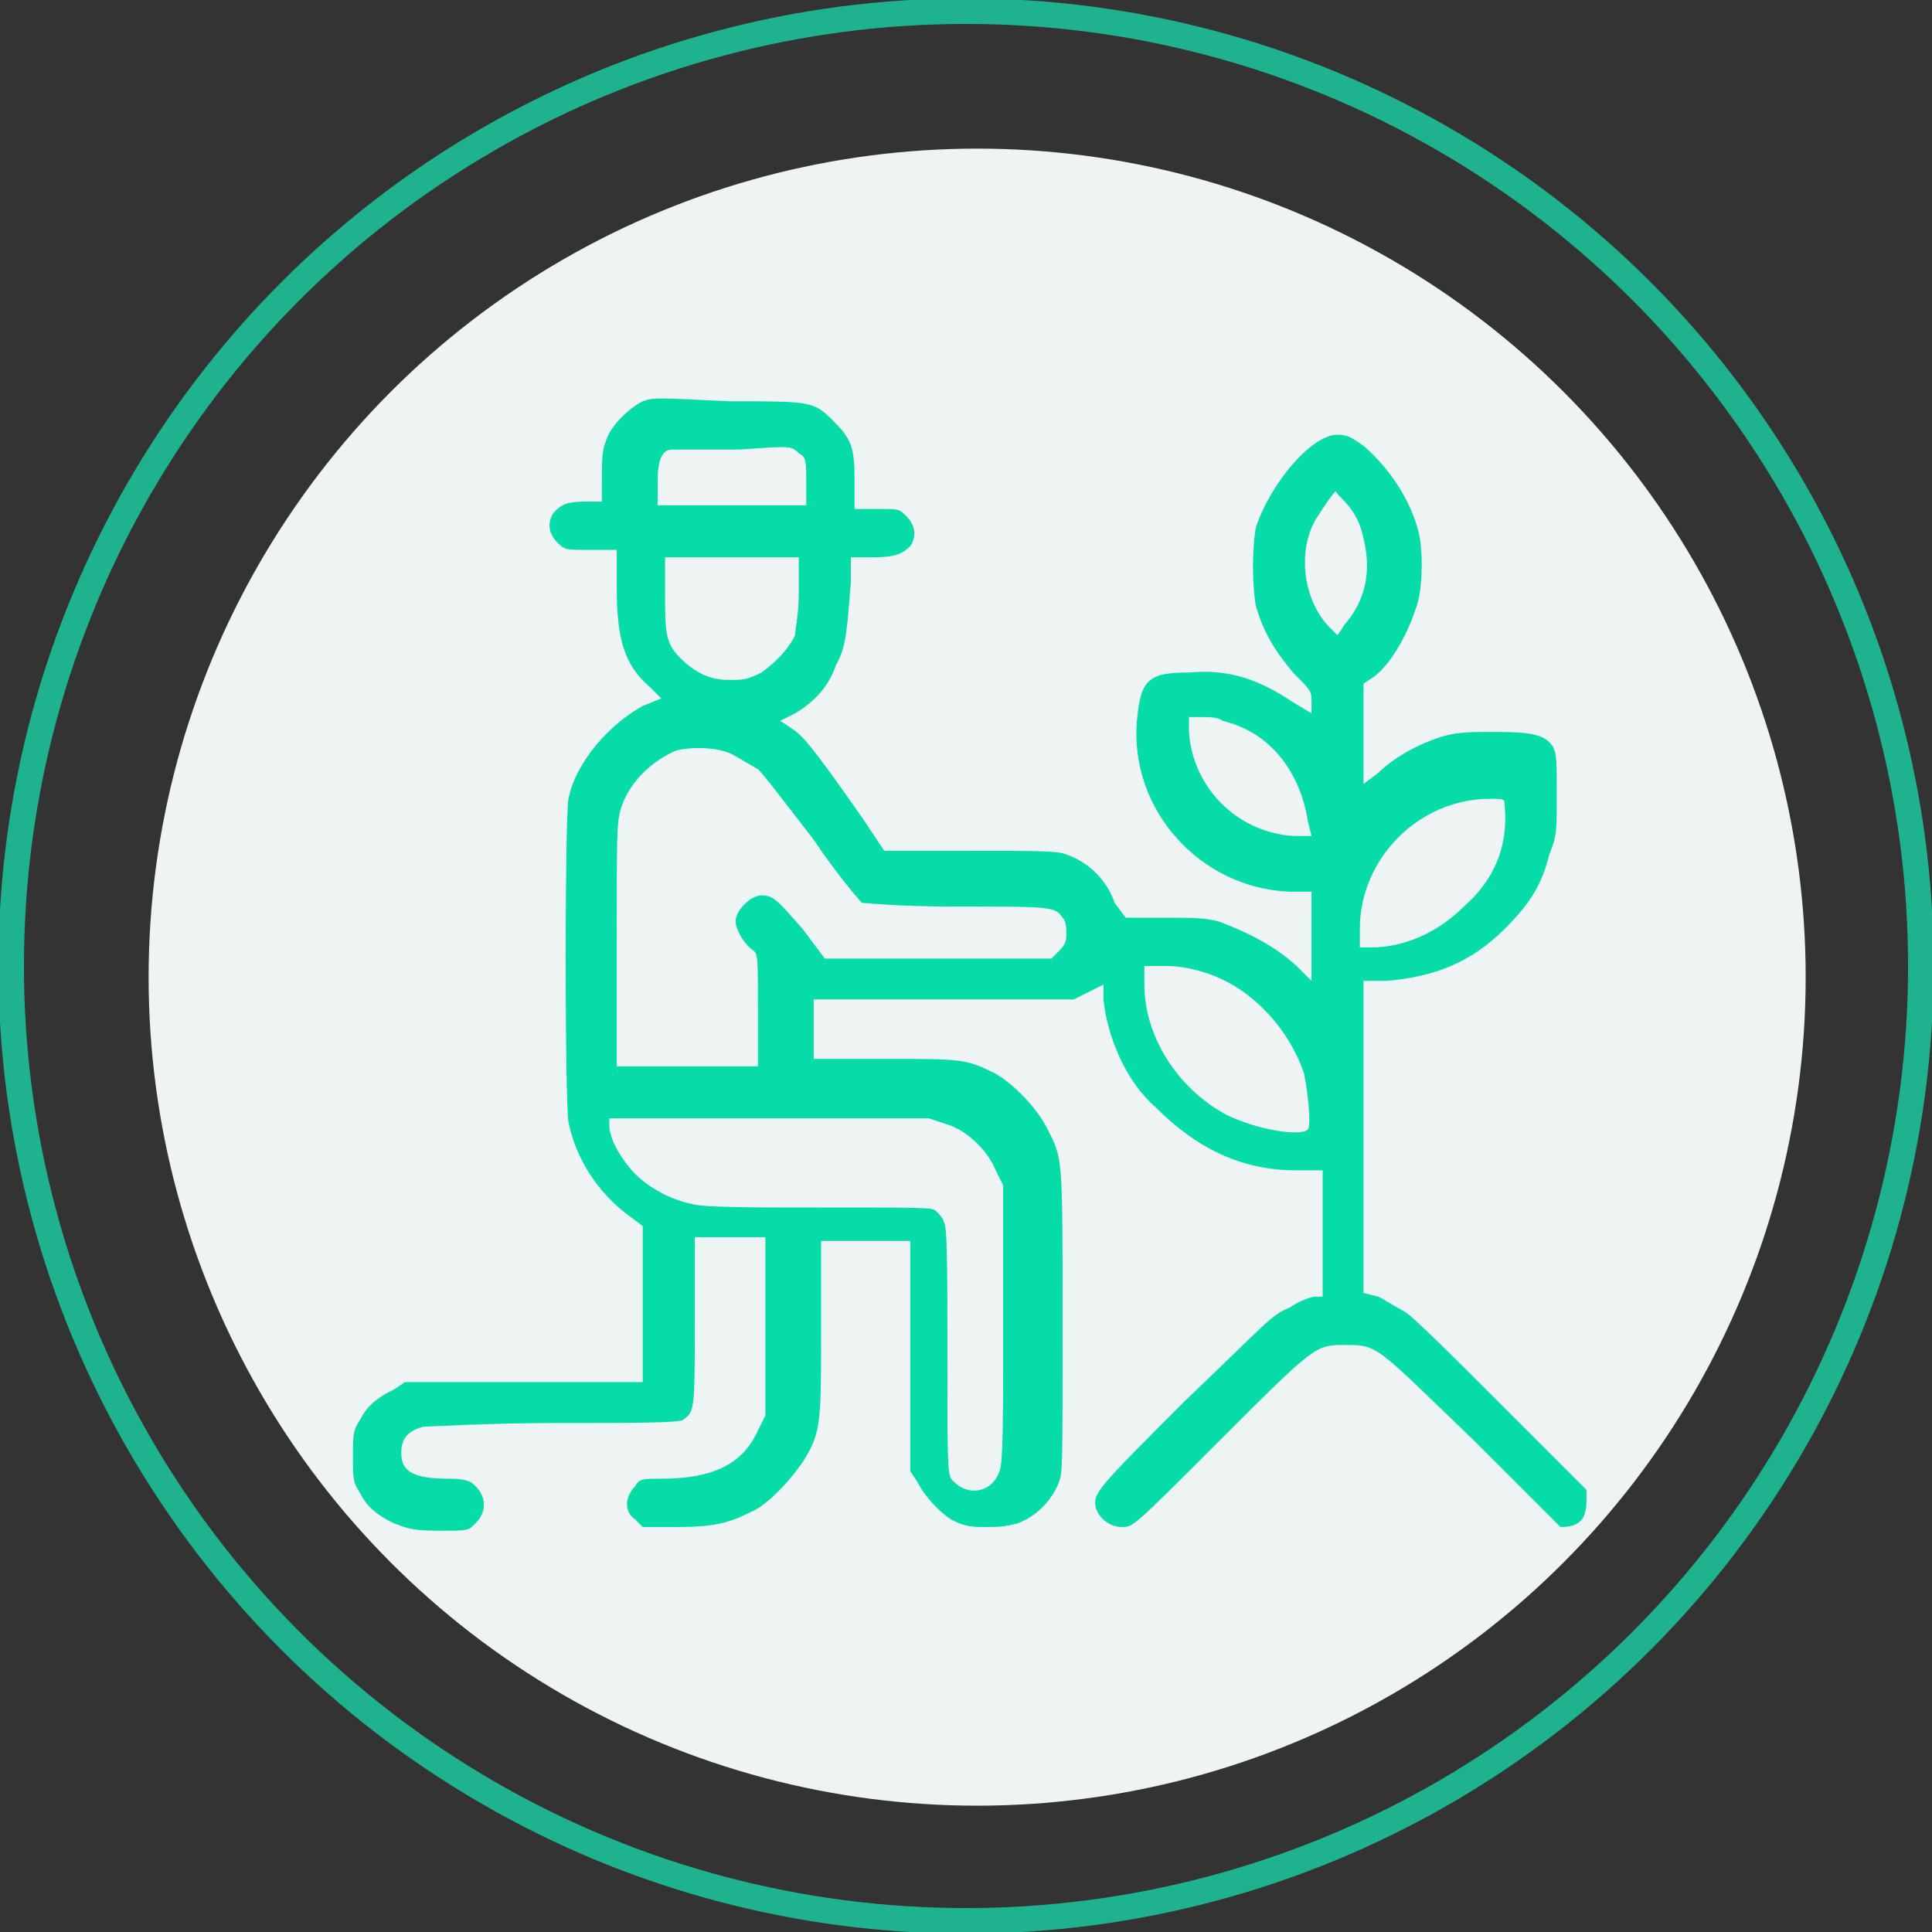
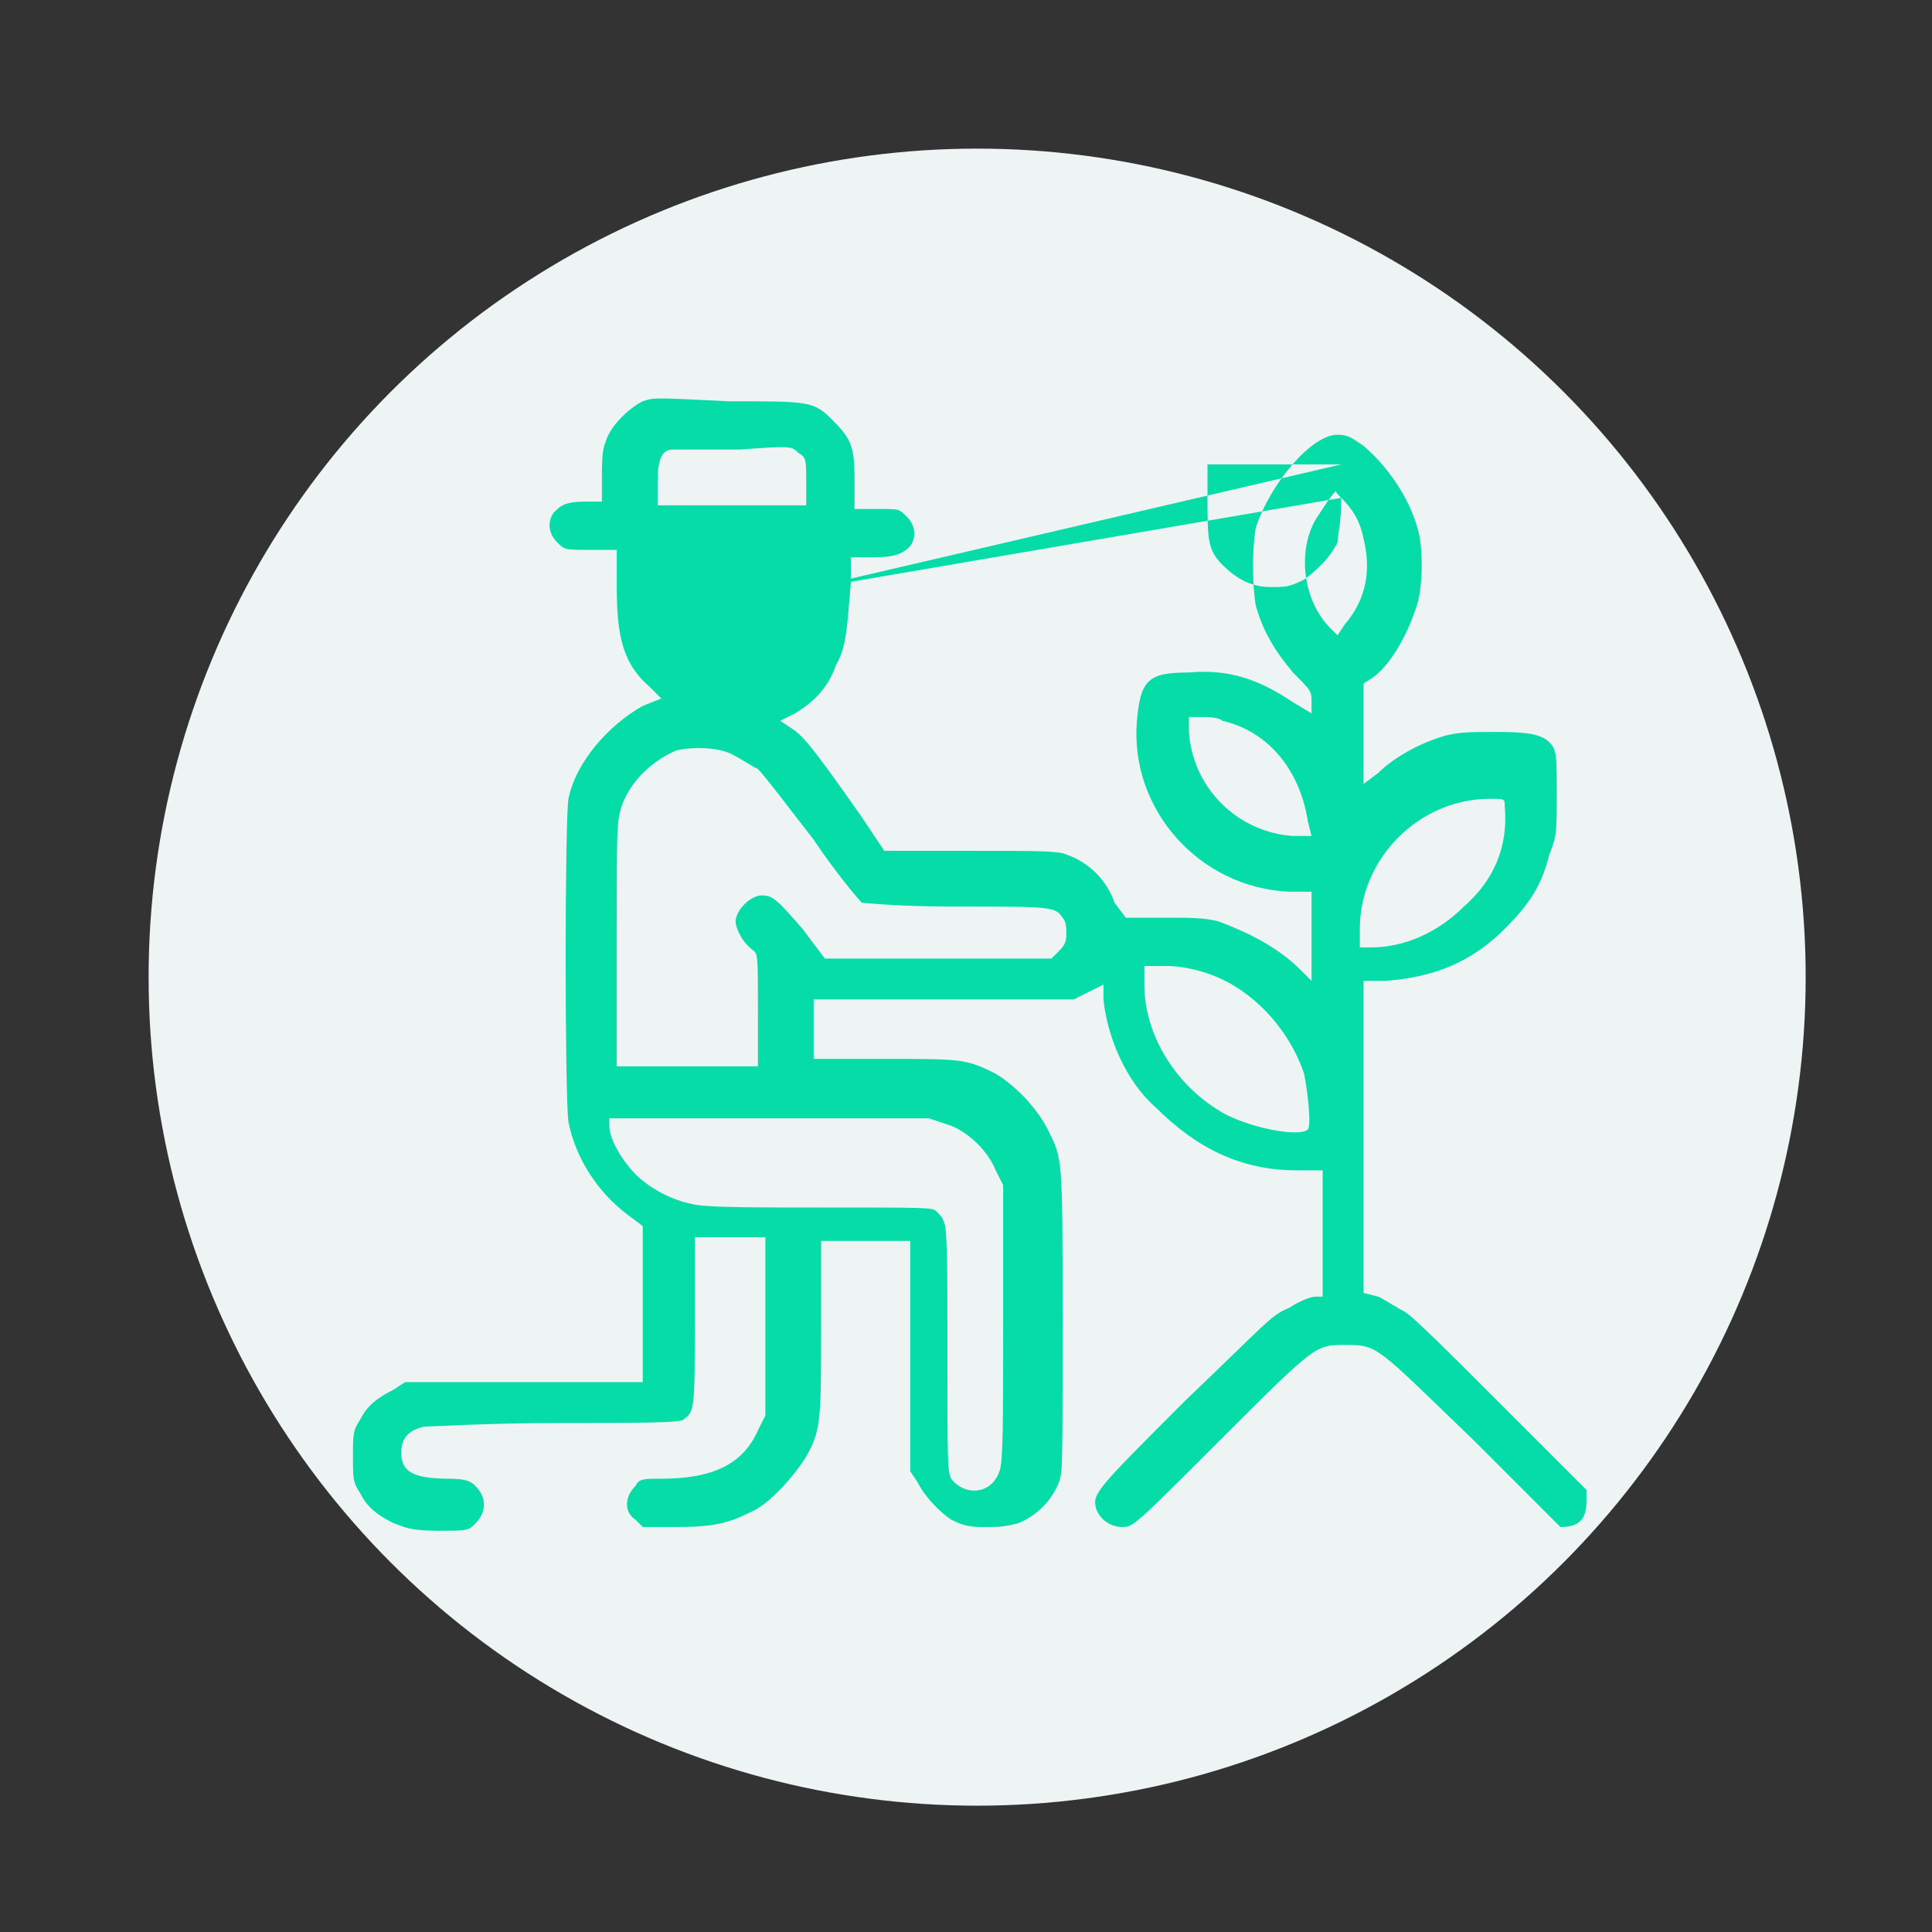
<svg xmlns="http://www.w3.org/2000/svg" version="1.1" id="Layer_1" x="0px" y="0px" viewBox="0 0 52 52" style="enable-background:new 0 0 52 52;" xml:space="preserve">
  <rect x="0" y="0" width="52" height="52" fill="#333333" stroke="none" />
  <style type="text/css">
	.st0{fill:#EDF4F3;}
	.st1{fill:none;stroke:#1FB28F;stroke-width:0.688;}
	.st2{fill:#05DCA8;}
</style>
  <circle class="st0" cx="26.3" cy="26.3" r="22.3" />
-   <circle class="st1" cx="26" cy="26" r="25.7" />
  <g>
-     <path class="st2" d="M17.3,10.8c-0.4,0.2-0.9,0.7-1,1.1c-0.1,0.2-0.1,0.6-0.1,1v0.6h-0.4c-0.6,0-0.7,0.1-0.9,0.3   c-0.2,0.3-0.1,0.6,0.1,0.8c0.2,0.2,0.2,0.2,0.9,0.2h0.7v1c0,1.4,0.2,2.1,0.9,2.7l0.3,0.3l-0.5,0.2c-0.9,0.5-1.8,1.5-2,2.5   c-0.1,0.6-0.1,8,0,8.7c0.2,1,0.8,1.9,1.6,2.5l0.4,0.3v2.1v2.1h-3.2h-3.2l-0.3,0.2c-0.4,0.2-0.7,0.4-0.9,0.8c-0.2,0.3-0.2,0.4-0.2,1   s0,0.7,0.2,1c0.2,0.4,0.5,0.6,0.9,0.8c0.3,0.1,0.4,0.2,1.2,0.2c0.8,0,0.8,0,1-0.2c0.3-0.3,0.3-0.7,0-1c-0.1-0.1-0.2-0.2-0.7-0.2   c-1,0-1.3-0.2-1.3-0.7c0-0.4,0.2-0.6,0.6-0.7c0.1,0,1.8-0.1,3.6-0.1c2.1,0,3.4,0,3.4-0.1c0.3-0.2,0.3-0.3,0.3-2.7v-2.2l0.3,0   c0.2,0,0.6,0,1,0h0.6l0,2.4l0,2.4l-0.2,0.4c-0.4,0.9-1.2,1.3-2.6,1.3c-0.5,0-0.6,0-0.7,0.2c-0.3,0.3-0.3,0.7,0,0.9l0.2,0.2h0.9   c1,0,1.4-0.1,2-0.4c0.5-0.2,1.2-1,1.5-1.5c0.4-0.7,0.4-1,0.4-3.5v-2.3h1.2h1.2l0,3.1l0,3.1l0.2,0.3c0.2,0.4,0.6,0.8,0.9,1   c0.2,0.1,0.4,0.2,0.8,0.2c0.5,0,0.6,0,1-0.1c0.5-0.2,0.9-0.6,1.1-1.1c0.1-0.3,0.1-0.3,0.1-4.4c0-4.4,0-4.3-0.4-5.1   c-0.3-0.6-0.9-1.2-1.4-1.5c-0.8-0.4-0.9-0.4-3-0.4l-1.9,0v-0.8v-0.8l3.5,0l3.5,0l0.4-0.2l0.4-0.2l0,0.4c0.1,1,0.6,2.2,1.4,2.9   c1.1,1.1,2.3,1.7,3.8,1.7l0.7,0v1.7v1.7l-0.2,0c-0.1,0-0.4,0.1-0.7,0.3c-0.5,0.2-0.6,0.4-2.8,2.5c-2.4,2.4-2.5,2.5-2.4,2.9   c0.1,0.3,0.4,0.5,0.7,0.5c0.3,0,0.3,0,2.6-2.3c2.6-2.6,2.6-2.6,3.4-2.6c0.9,0,0.8,0,3.5,2.6l2.3,2.3H42c0.5,0,0.7-0.2,0.7-0.7v-0.3   l-2.3-2.3c-1.3-1.3-2.4-2.4-2.6-2.5c-0.2-0.1-0.5-0.3-0.7-0.4l-0.4-0.1l0-4.2l0-4.2l0.6,0c1.3-0.1,2.3-0.5,3.2-1.4   c0.7-0.7,1-1.2,1.2-2c0.2-0.5,0.2-0.6,0.2-1.6c0-0.9,0-1.1-0.1-1.3c-0.2-0.3-0.5-0.4-1.5-0.4c-0.7,0-1,0-1.4,0.1   c-0.7,0.2-1.4,0.6-1.8,1l-0.4,0.3V20v-1.6l0.3-0.2c0.5-0.4,0.9-1.2,1.1-1.8c0.2-0.5,0.2-1.5,0.1-2c-0.2-0.9-0.8-1.8-1.5-2.4   c-0.3-0.2-0.4-0.3-0.7-0.3c-0.7,0-1.8,1.3-2.2,2.5c-0.1,0.6-0.1,1.5,0,2.1c0.2,0.7,0.5,1.2,1,1.8c0.5,0.5,0.5,0.5,0.5,0.8v0.3   l-0.5-0.3c-0.9-0.6-1.7-0.9-2.8-0.8c-1.1,0-1.3,0.2-1.4,1.3c-0.2,2.4,1.7,4.5,4.1,4.6l0.6,0v1.2v1.2l-0.3-0.3   c-0.6-0.6-1.4-1-2.2-1.3c-0.4-0.1-0.7-0.1-1.5-0.1h-1L30,24.3c-0.2-0.6-0.7-1.1-1.3-1.3c-0.2-0.1-0.8-0.1-2.6-0.1l-2.3,0L23.2,22   c-1.4-2-1.6-2.2-1.9-2.4L21,19.4l0.4-0.2c0.5-0.3,0.9-0.7,1.1-1.3c0.3-0.5,0.3-1.1,0.4-2.2v-0.7h0.6c0.6,0,0.8-0.1,1-0.3   c0.2-0.3,0.1-0.6-0.1-0.8c-0.2-0.2-0.2-0.2-0.7-0.2H23l0-0.8c0-0.9-0.1-1.1-0.6-1.6c-0.5-0.5-0.6-0.5-2.8-0.5   C17.6,10.7,17.6,10.7,17.3,10.8z M21.5,12.2c0.2,0.1,0.2,0.2,0.2,0.8v0.6h-2h-2V13c0-0.6,0.1-0.9,0.4-0.9c0.1,0,0.9,0,1.8,0   C21.3,12,21.3,12,21.5,12.2z M36.1,13.4c0.3,0.3,0.5,0.6,0.6,1.1c0.2,0.8,0.1,1.6-0.5,2.3L36,17.1l-0.2-0.2c-0.7-0.7-0.9-2-0.4-2.9   c0.2-0.3,0.5-0.8,0.6-0.8C35.9,13.2,36,13.3,36.1,13.4z M21.5,15.9c0,0.7-0.1,1-0.1,1.2c-0.2,0.4-0.5,0.7-0.9,1   c-0.4,0.2-0.5,0.2-0.9,0.2c-0.5,0-0.9-0.2-1.3-0.6c-0.4-0.4-0.4-0.7-0.4-1.8v-0.9h1.8h1.8L21.5,15.9z M32.9,19.4   c1.3,0.3,2.1,1.4,2.3,2.7l0.1,0.4l-0.5,0c-1.5-0.1-2.7-1.3-2.8-2.8l0-0.4h0.4C32.5,19.3,32.8,19.3,32.9,19.4z M19.7,20.3   c0.2,0.1,0.5,0.3,0.7,0.4c0.2,0.2,0.8,1,1.5,1.9c0.6,0.9,1.2,1.6,1.3,1.7c0.1,0,0.9,0.1,2.5,0.1c2.6,0,2.7,0,2.9,0.3   c0.1,0.1,0.1,0.3,0.1,0.4c0,0.2,0,0.3-0.2,0.5l-0.2,0.2h-3h-3.1L21.6,25c-0.7-0.8-0.8-0.9-1.1-0.9c-0.3,0-0.7,0.4-0.7,0.7   c0,0.2,0.2,0.6,0.5,0.8c0.1,0.1,0.1,0.3,0.1,1.6v1.5h-1.9h-1.9v-3.2c0-3.1,0-3.3,0.1-3.7c0.2-0.7,0.8-1.3,1.5-1.6   C18.6,20.1,19.3,20.1,19.7,20.3z M40.5,21.7c0.1,1.1-0.3,2-1.1,2.7c-0.7,0.7-1.6,1.1-2.5,1.1h-0.3V25c0-1.9,1.6-3.5,3.5-3.5   C40.5,21.5,40.5,21.5,40.5,21.7z M32.5,26.2c1.2,0.4,2.2,1.5,2.6,2.7c0.1,0.5,0.2,1.4,0.1,1.5c-0.2,0.2-1.4,0-2.2-0.4   c-1.3-0.7-2.2-2.1-2.2-3.5V26l0.6,0C31.8,26,32.2,26.1,32.5,26.2z M25.6,30.3c0.5,0.2,1,0.7,1.2,1.2l0.2,0.4l0,3.7   c0,2.6,0,3.8-0.1,4c-0.2,0.6-0.9,0.7-1.3,0.2c-0.1-0.2-0.1-0.5-0.1-3.5c0-1.9,0-3.4-0.1-3.4c0-0.1-0.1-0.2-0.2-0.3   c-0.1-0.1-0.2-0.1-3.2-0.1c-1.8,0-3.1,0-3.4-0.1c-0.5-0.1-1.1-0.4-1.5-0.8c-0.3-0.3-0.7-0.9-0.7-1.3l0-0.2l4.3,0l4.3,0L25.6,30.3z" />
+     <path class="st2" d="M17.3,10.8c-0.4,0.2-0.9,0.7-1,1.1c-0.1,0.2-0.1,0.6-0.1,1v0.6h-0.4c-0.6,0-0.7,0.1-0.9,0.3   c-0.2,0.3-0.1,0.6,0.1,0.8c0.2,0.2,0.2,0.2,0.9,0.2h0.7v1c0,1.4,0.2,2.1,0.9,2.7l0.3,0.3l-0.5,0.2c-0.9,0.5-1.8,1.5-2,2.5   c-0.1,0.6-0.1,8,0,8.7c0.2,1,0.8,1.9,1.6,2.5l0.4,0.3v2.1v2.1h-3.2h-3.2l-0.3,0.2c-0.4,0.2-0.7,0.4-0.9,0.8c-0.2,0.3-0.2,0.4-0.2,1   s0,0.7,0.2,1c0.2,0.4,0.5,0.6,0.9,0.8c0.3,0.1,0.4,0.2,1.2,0.2c0.8,0,0.8,0,1-0.2c0.3-0.3,0.3-0.7,0-1c-0.1-0.1-0.2-0.2-0.7-0.2   c-1,0-1.3-0.2-1.3-0.7c0-0.4,0.2-0.6,0.6-0.7c0.1,0,1.8-0.1,3.6-0.1c2.1,0,3.4,0,3.4-0.1c0.3-0.2,0.3-0.3,0.3-2.7v-2.2l0.3,0   c0.2,0,0.6,0,1,0h0.6l0,2.4l0,2.4l-0.2,0.4c-0.4,0.9-1.2,1.3-2.6,1.3c-0.5,0-0.6,0-0.7,0.2c-0.3,0.3-0.3,0.7,0,0.9l0.2,0.2h0.9   c1,0,1.4-0.1,2-0.4c0.5-0.2,1.2-1,1.5-1.5c0.4-0.7,0.4-1,0.4-3.5v-2.3h1.2h1.2l0,3.1l0,3.1l0.2,0.3c0.2,0.4,0.6,0.8,0.9,1   c0.2,0.1,0.4,0.2,0.8,0.2c0.5,0,0.6,0,1-0.1c0.5-0.2,0.9-0.6,1.1-1.1c0.1-0.3,0.1-0.3,0.1-4.4c0-4.4,0-4.3-0.4-5.1   c-0.3-0.6-0.9-1.2-1.4-1.5c-0.8-0.4-0.9-0.4-3-0.4l-1.9,0v-0.8v-0.8l3.5,0l3.5,0l0.4-0.2l0.4-0.2l0,0.4c0.1,1,0.6,2.2,1.4,2.9   c1.1,1.1,2.3,1.7,3.8,1.7l0.7,0v1.7v1.7l-0.2,0c-0.1,0-0.4,0.1-0.7,0.3c-0.5,0.2-0.6,0.4-2.8,2.5c-2.4,2.4-2.5,2.5-2.4,2.9   c0.1,0.3,0.4,0.5,0.7,0.5c0.3,0,0.3,0,2.6-2.3c2.6-2.6,2.6-2.6,3.4-2.6c0.9,0,0.8,0,3.5,2.6l2.3,2.3H42c0.5,0,0.7-0.2,0.7-0.7v-0.3   l-2.3-2.3c-1.3-1.3-2.4-2.4-2.6-2.5c-0.2-0.1-0.5-0.3-0.7-0.4l-0.4-0.1l0-4.2l0-4.2l0.6,0c1.3-0.1,2.3-0.5,3.2-1.4   c0.7-0.7,1-1.2,1.2-2c0.2-0.5,0.2-0.6,0.2-1.6c0-0.9,0-1.1-0.1-1.3c-0.2-0.3-0.5-0.4-1.5-0.4c-0.7,0-1,0-1.4,0.1   c-0.7,0.2-1.4,0.6-1.8,1l-0.4,0.3V20v-1.6l0.3-0.2c0.5-0.4,0.9-1.2,1.1-1.8c0.2-0.5,0.2-1.5,0.1-2c-0.2-0.9-0.8-1.8-1.5-2.4   c-0.3-0.2-0.4-0.3-0.7-0.3c-0.7,0-1.8,1.3-2.2,2.5c-0.1,0.6-0.1,1.5,0,2.1c0.2,0.7,0.5,1.2,1,1.8c0.5,0.5,0.5,0.5,0.5,0.8v0.3   l-0.5-0.3c-0.9-0.6-1.7-0.9-2.8-0.8c-1.1,0-1.3,0.2-1.4,1.3c-0.2,2.4,1.7,4.5,4.1,4.6l0.6,0v1.2v1.2l-0.3-0.3   c-0.6-0.6-1.4-1-2.2-1.3c-0.4-0.1-0.7-0.1-1.5-0.1h-1L30,24.3c-0.2-0.6-0.7-1.1-1.3-1.3c-0.2-0.1-0.8-0.1-2.6-0.1l-2.3,0L23.2,22   c-1.4-2-1.6-2.2-1.9-2.4L21,19.4l0.4-0.2c0.5-0.3,0.9-0.7,1.1-1.3c0.3-0.5,0.3-1.1,0.4-2.2v-0.7h0.6c0.6,0,0.8-0.1,1-0.3   c0.2-0.3,0.1-0.6-0.1-0.8c-0.2-0.2-0.2-0.2-0.7-0.2H23l0-0.8c0-0.9-0.1-1.1-0.6-1.6c-0.5-0.5-0.6-0.5-2.8-0.5   C17.6,10.7,17.6,10.7,17.3,10.8z M21.5,12.2c0.2,0.1,0.2,0.2,0.2,0.8v0.6h-2h-2V13c0-0.6,0.1-0.9,0.4-0.9c0.1,0,0.9,0,1.8,0   C21.3,12,21.3,12,21.5,12.2z M36.1,13.4c0.3,0.3,0.5,0.6,0.6,1.1c0.2,0.8,0.1,1.6-0.5,2.3L36,17.1l-0.2-0.2c-0.7-0.7-0.9-2-0.4-2.9   c0.2-0.3,0.5-0.8,0.6-0.8C35.9,13.2,36,13.3,36.1,13.4z c0,0.7-0.1,1-0.1,1.2c-0.2,0.4-0.5,0.7-0.9,1   c-0.4,0.2-0.5,0.2-0.9,0.2c-0.5,0-0.9-0.2-1.3-0.6c-0.4-0.4-0.4-0.7-0.4-1.8v-0.9h1.8h1.8L21.5,15.9z M32.9,19.4   c1.3,0.3,2.1,1.4,2.3,2.7l0.1,0.4l-0.5,0c-1.5-0.1-2.7-1.3-2.8-2.8l0-0.4h0.4C32.5,19.3,32.8,19.3,32.9,19.4z M19.7,20.3   c0.2,0.1,0.5,0.3,0.7,0.4c0.2,0.2,0.8,1,1.5,1.9c0.6,0.9,1.2,1.6,1.3,1.7c0.1,0,0.9,0.1,2.5,0.1c2.6,0,2.7,0,2.9,0.3   c0.1,0.1,0.1,0.3,0.1,0.4c0,0.2,0,0.3-0.2,0.5l-0.2,0.2h-3h-3.1L21.6,25c-0.7-0.8-0.8-0.9-1.1-0.9c-0.3,0-0.7,0.4-0.7,0.7   c0,0.2,0.2,0.6,0.5,0.8c0.1,0.1,0.1,0.3,0.1,1.6v1.5h-1.9h-1.9v-3.2c0-3.1,0-3.3,0.1-3.7c0.2-0.7,0.8-1.3,1.5-1.6   C18.6,20.1,19.3,20.1,19.7,20.3z M40.5,21.7c0.1,1.1-0.3,2-1.1,2.7c-0.7,0.7-1.6,1.1-2.5,1.1h-0.3V25c0-1.9,1.6-3.5,3.5-3.5   C40.5,21.5,40.5,21.5,40.5,21.7z M32.5,26.2c1.2,0.4,2.2,1.5,2.6,2.7c0.1,0.5,0.2,1.4,0.1,1.5c-0.2,0.2-1.4,0-2.2-0.4   c-1.3-0.7-2.2-2.1-2.2-3.5V26l0.6,0C31.8,26,32.2,26.1,32.5,26.2z M25.6,30.3c0.5,0.2,1,0.7,1.2,1.2l0.2,0.4l0,3.7   c0,2.6,0,3.8-0.1,4c-0.2,0.6-0.9,0.7-1.3,0.2c-0.1-0.2-0.1-0.5-0.1-3.5c0-1.9,0-3.4-0.1-3.4c0-0.1-0.1-0.2-0.2-0.3   c-0.1-0.1-0.2-0.1-3.2-0.1c-1.8,0-3.1,0-3.4-0.1c-0.5-0.1-1.1-0.4-1.5-0.8c-0.3-0.3-0.7-0.9-0.7-1.3l0-0.2l4.3,0l4.3,0L25.6,30.3z" />
  </g>
</svg>